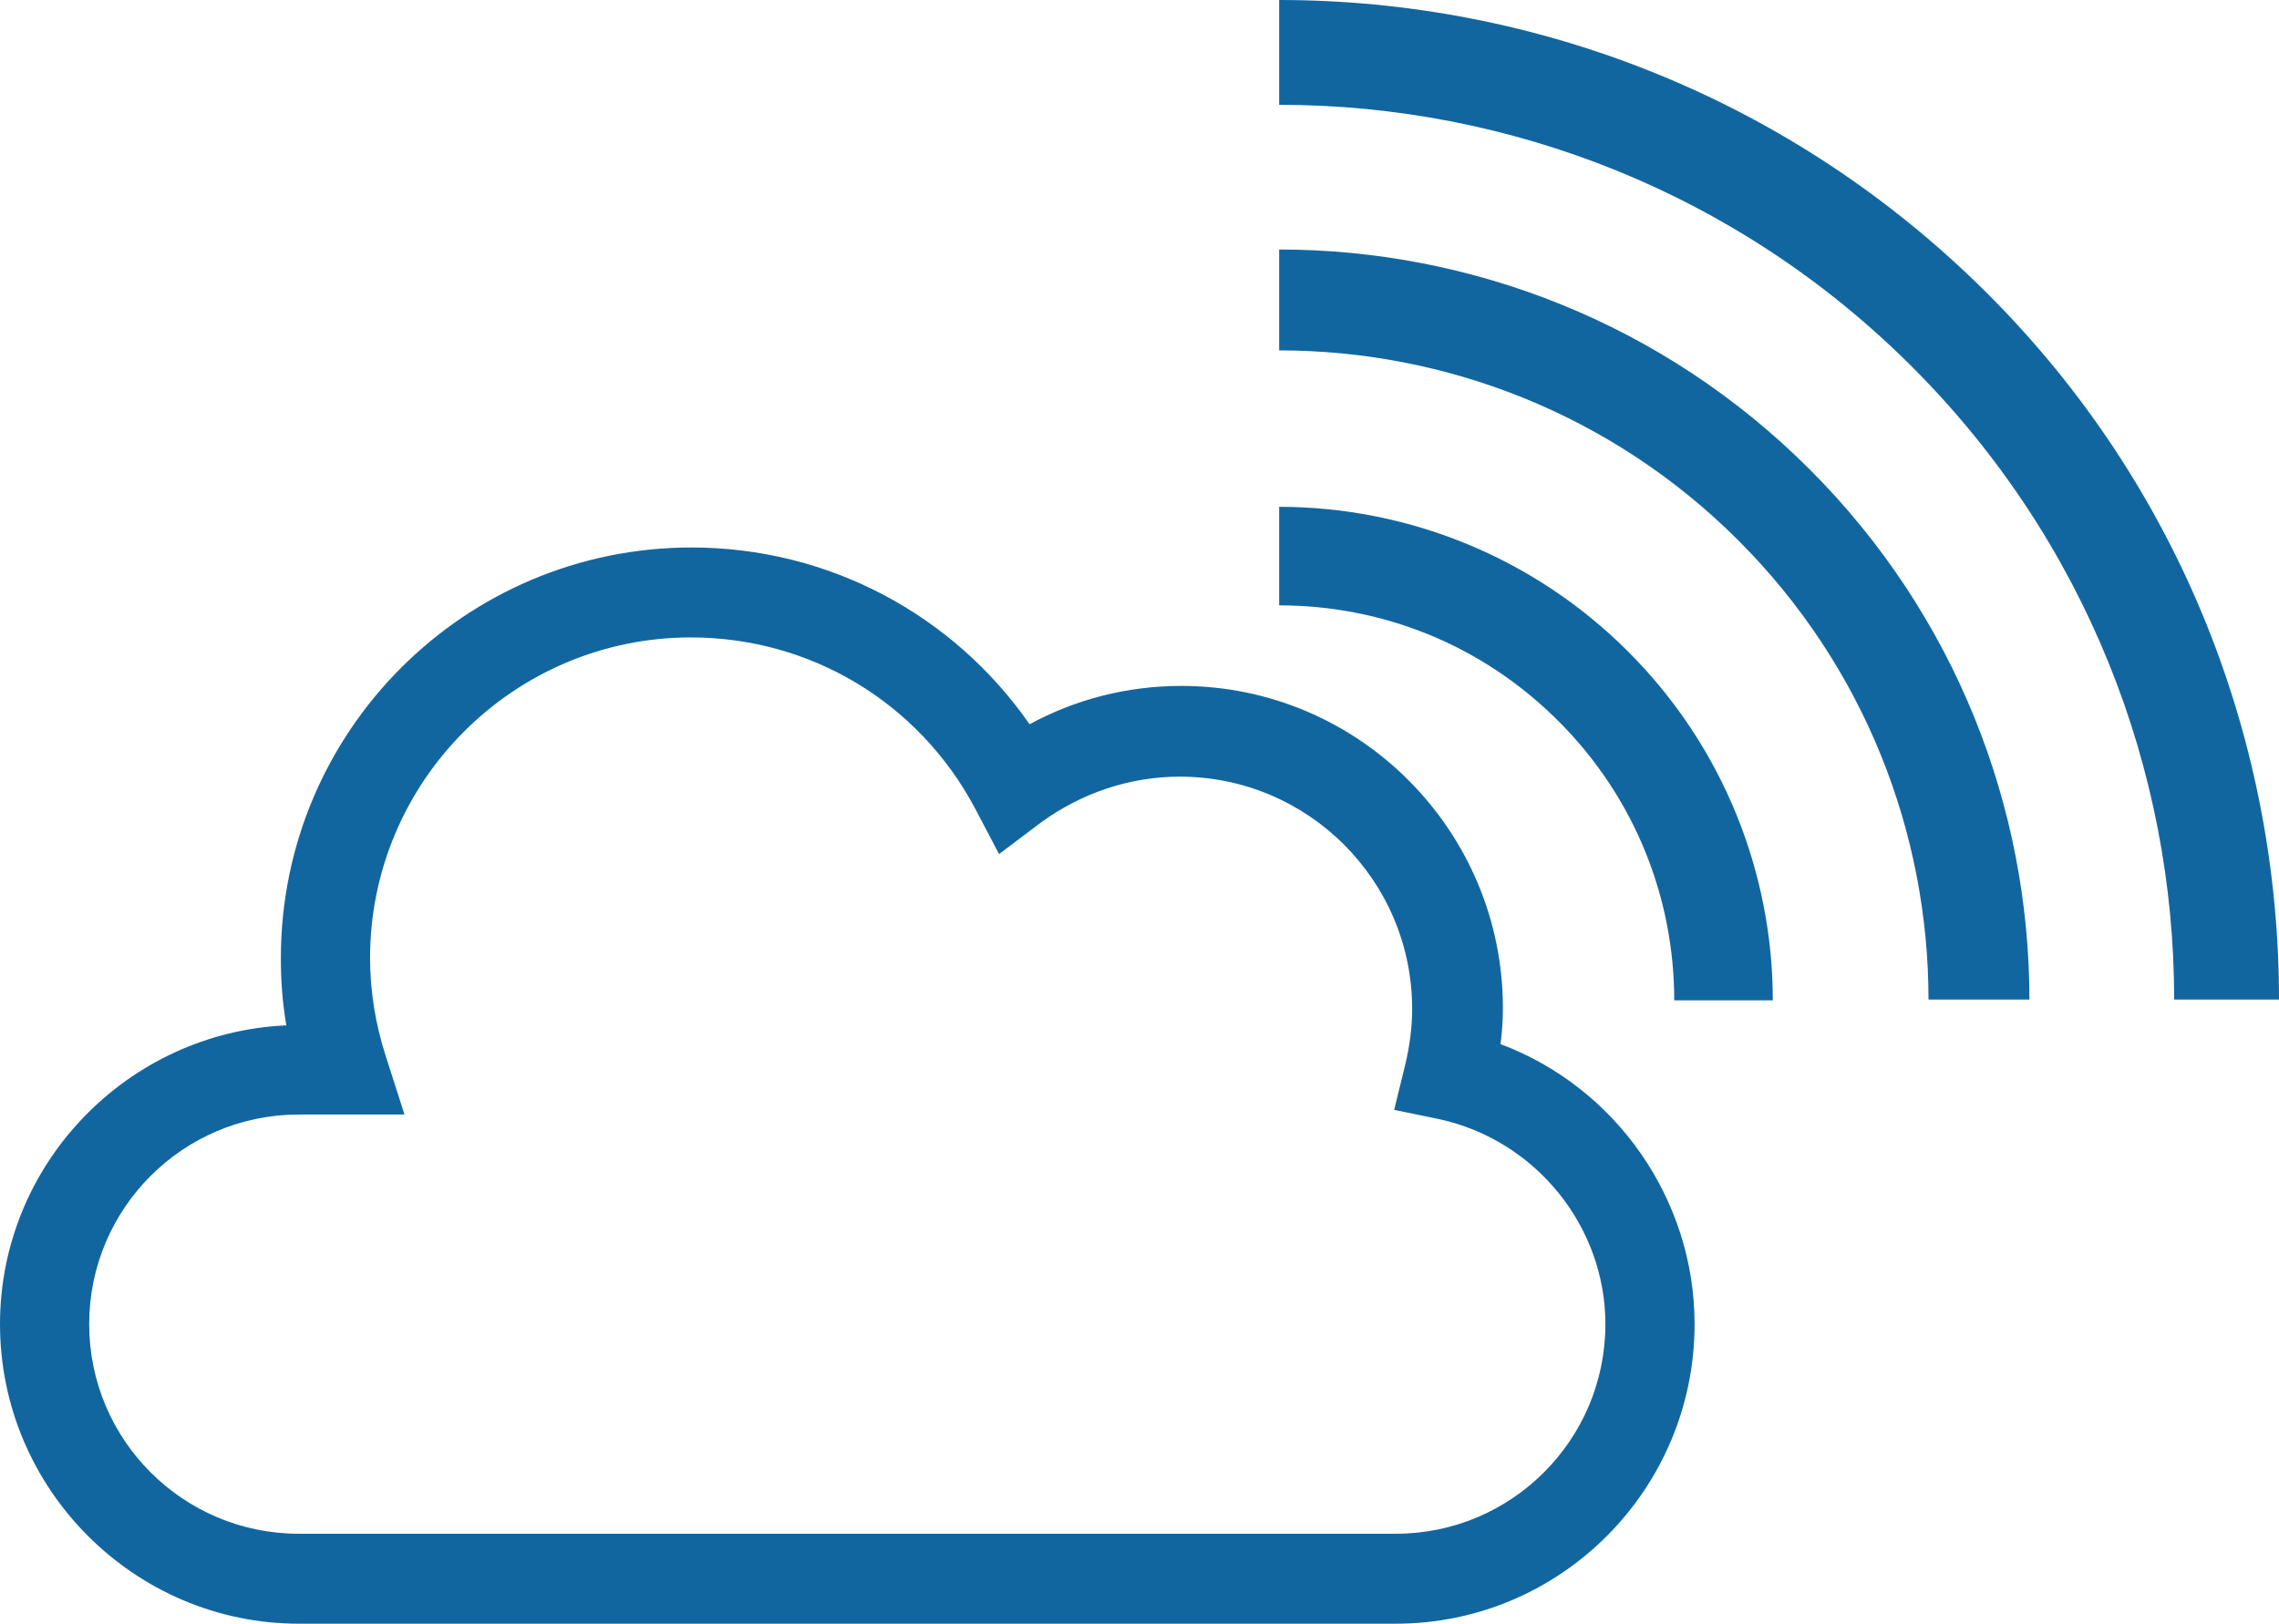
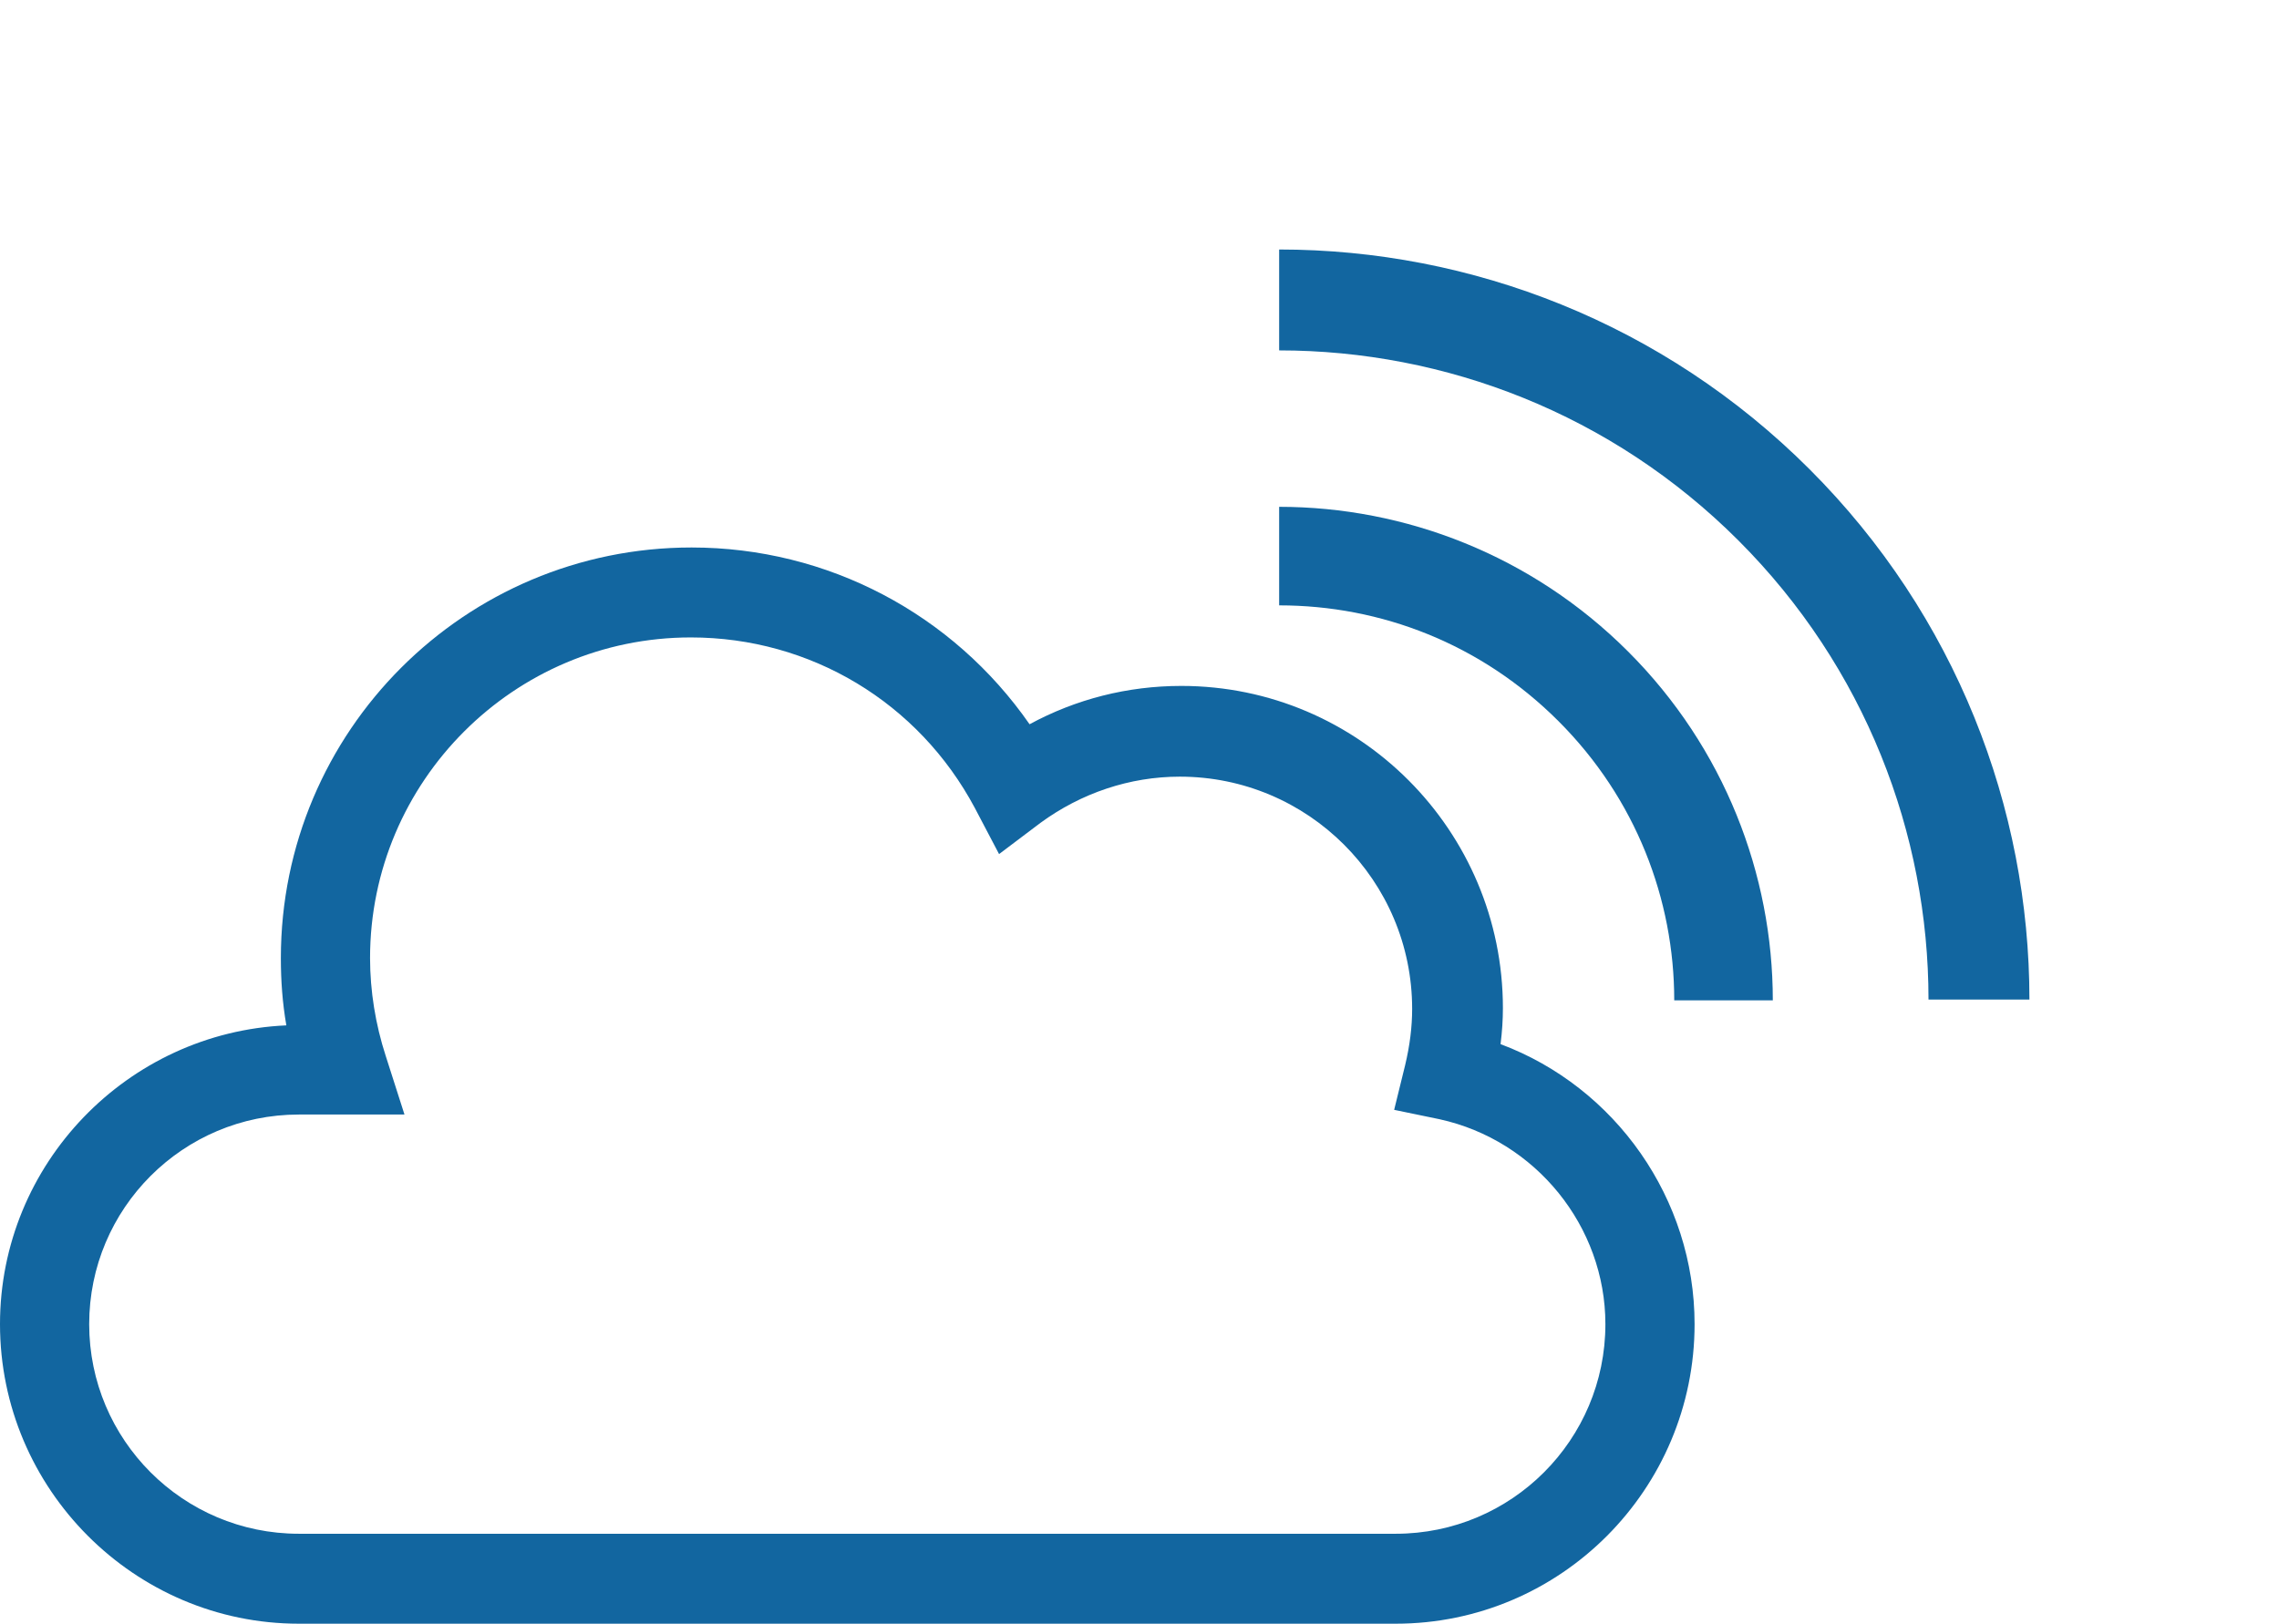
<svg xmlns="http://www.w3.org/2000/svg" id="Layer_1" x="0px" y="0px" viewBox="0 0 291.3 207.6" style="enable-background:new 0 0 291.3 207.6;" xml:space="preserve">
  <style type="text/css">	.st0{fill:#1266A0;}</style>
  <g>
    <g>
      <path class="st0" d="M178.4,207.6H38.2c-21,0-38.2-17.2-38.2-38.3c0-20.5,16.3-37.3,36.6-38.2c-0.5-2.9-0.7-5.7-0.7-8.6   c0-29,23.5-52.5,52.5-52.5c17.4,0,33.4,8.5,43.2,22.6c5.9-3.2,12.5-4.9,19.4-4.9c22.7,0,41.1,18.5,41.1,41.2c0,1.5-0.1,3-0.3,4.6   c14.7,5.5,24.8,19.8,24.8,35.8C216.6,190.4,199.5,207.6,178.4,207.6z M38.2,142.5c-14.8,0-26.8,12-26.8,26.8s12,26.8,26.8,26.8   h140.2c14.8,0,26.8-12,26.8-26.8c0-12.5-8.9-23.5-21.2-26.2l-5.8-1.2l1.4-5.7c0.6-2.5,0.9-4.9,0.9-7.2c0-16.4-13.3-29.7-29.7-29.7   c-6.4,0-12.6,2.1-17.8,5.9l-5.3,4l-3.1-5.9c-7.2-13.5-21-21.8-36.3-21.8c-22.6,0-41,18.4-41,41c0,4.2,0.7,8.5,2,12.5l2.4,7.5   L38.2,142.5L38.2,142.5z" />
    </g>
    <g>
      <path class="st0" d="M163.5,64.8c16.1,0,32.3,6.2,44.6,18.5s18.5,28.5,18.5,44.6H214c0-12.9-4.9-25.8-14.8-35.7   s-22.7-14.8-35.7-14.8V64.8z" />
      <path class="st0" d="M163.5,31.9c24.5,0,49.1,9.4,67.8,28.1s28.1,43.3,28.1,67.8h-12.9c0-21.2-8.1-42.5-24.3-58.7   s-37.5-24.3-58.7-24.3V31.9z" />
-       <path class="st0" d="M163.5,0c32.7,0,65.4,12.5,90.4,37.4s37.4,57.7,37.4,90.4h-13.4c0-29.3-11.2-58.6-33.5-80.9   s-51.6-33.5-80.9-33.5V0z" />
    </g>
  </g>
</svg>